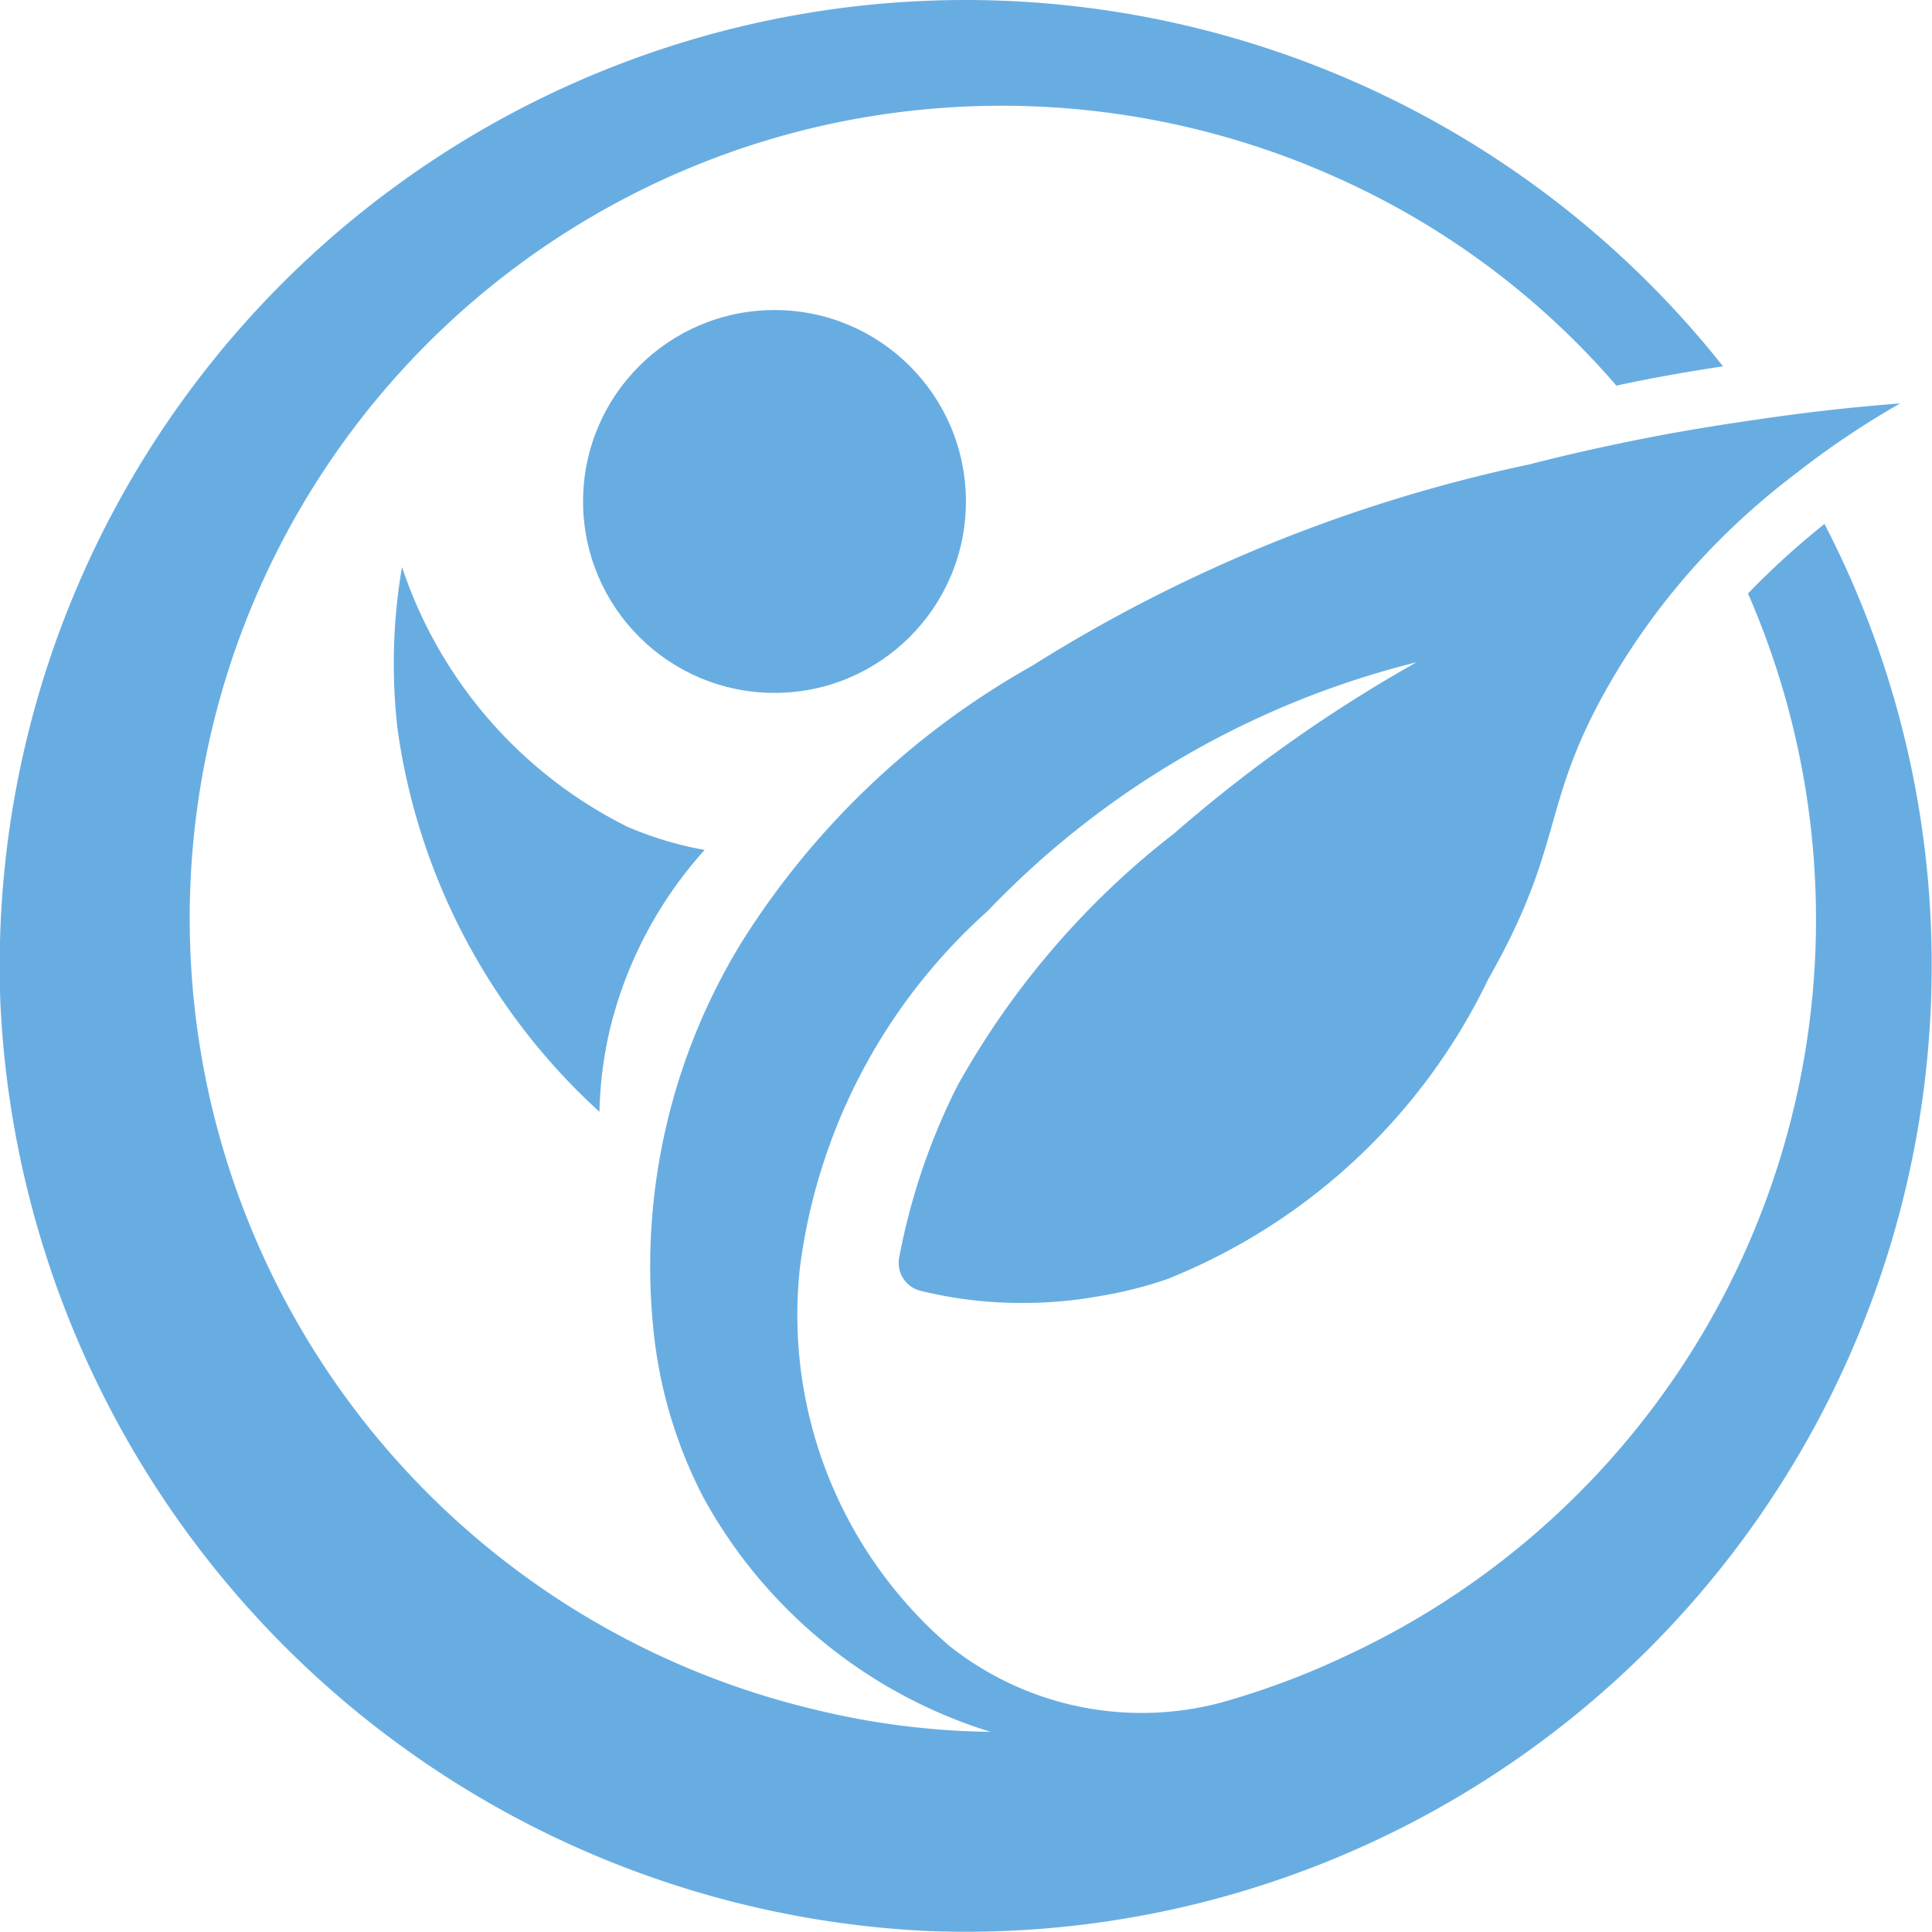
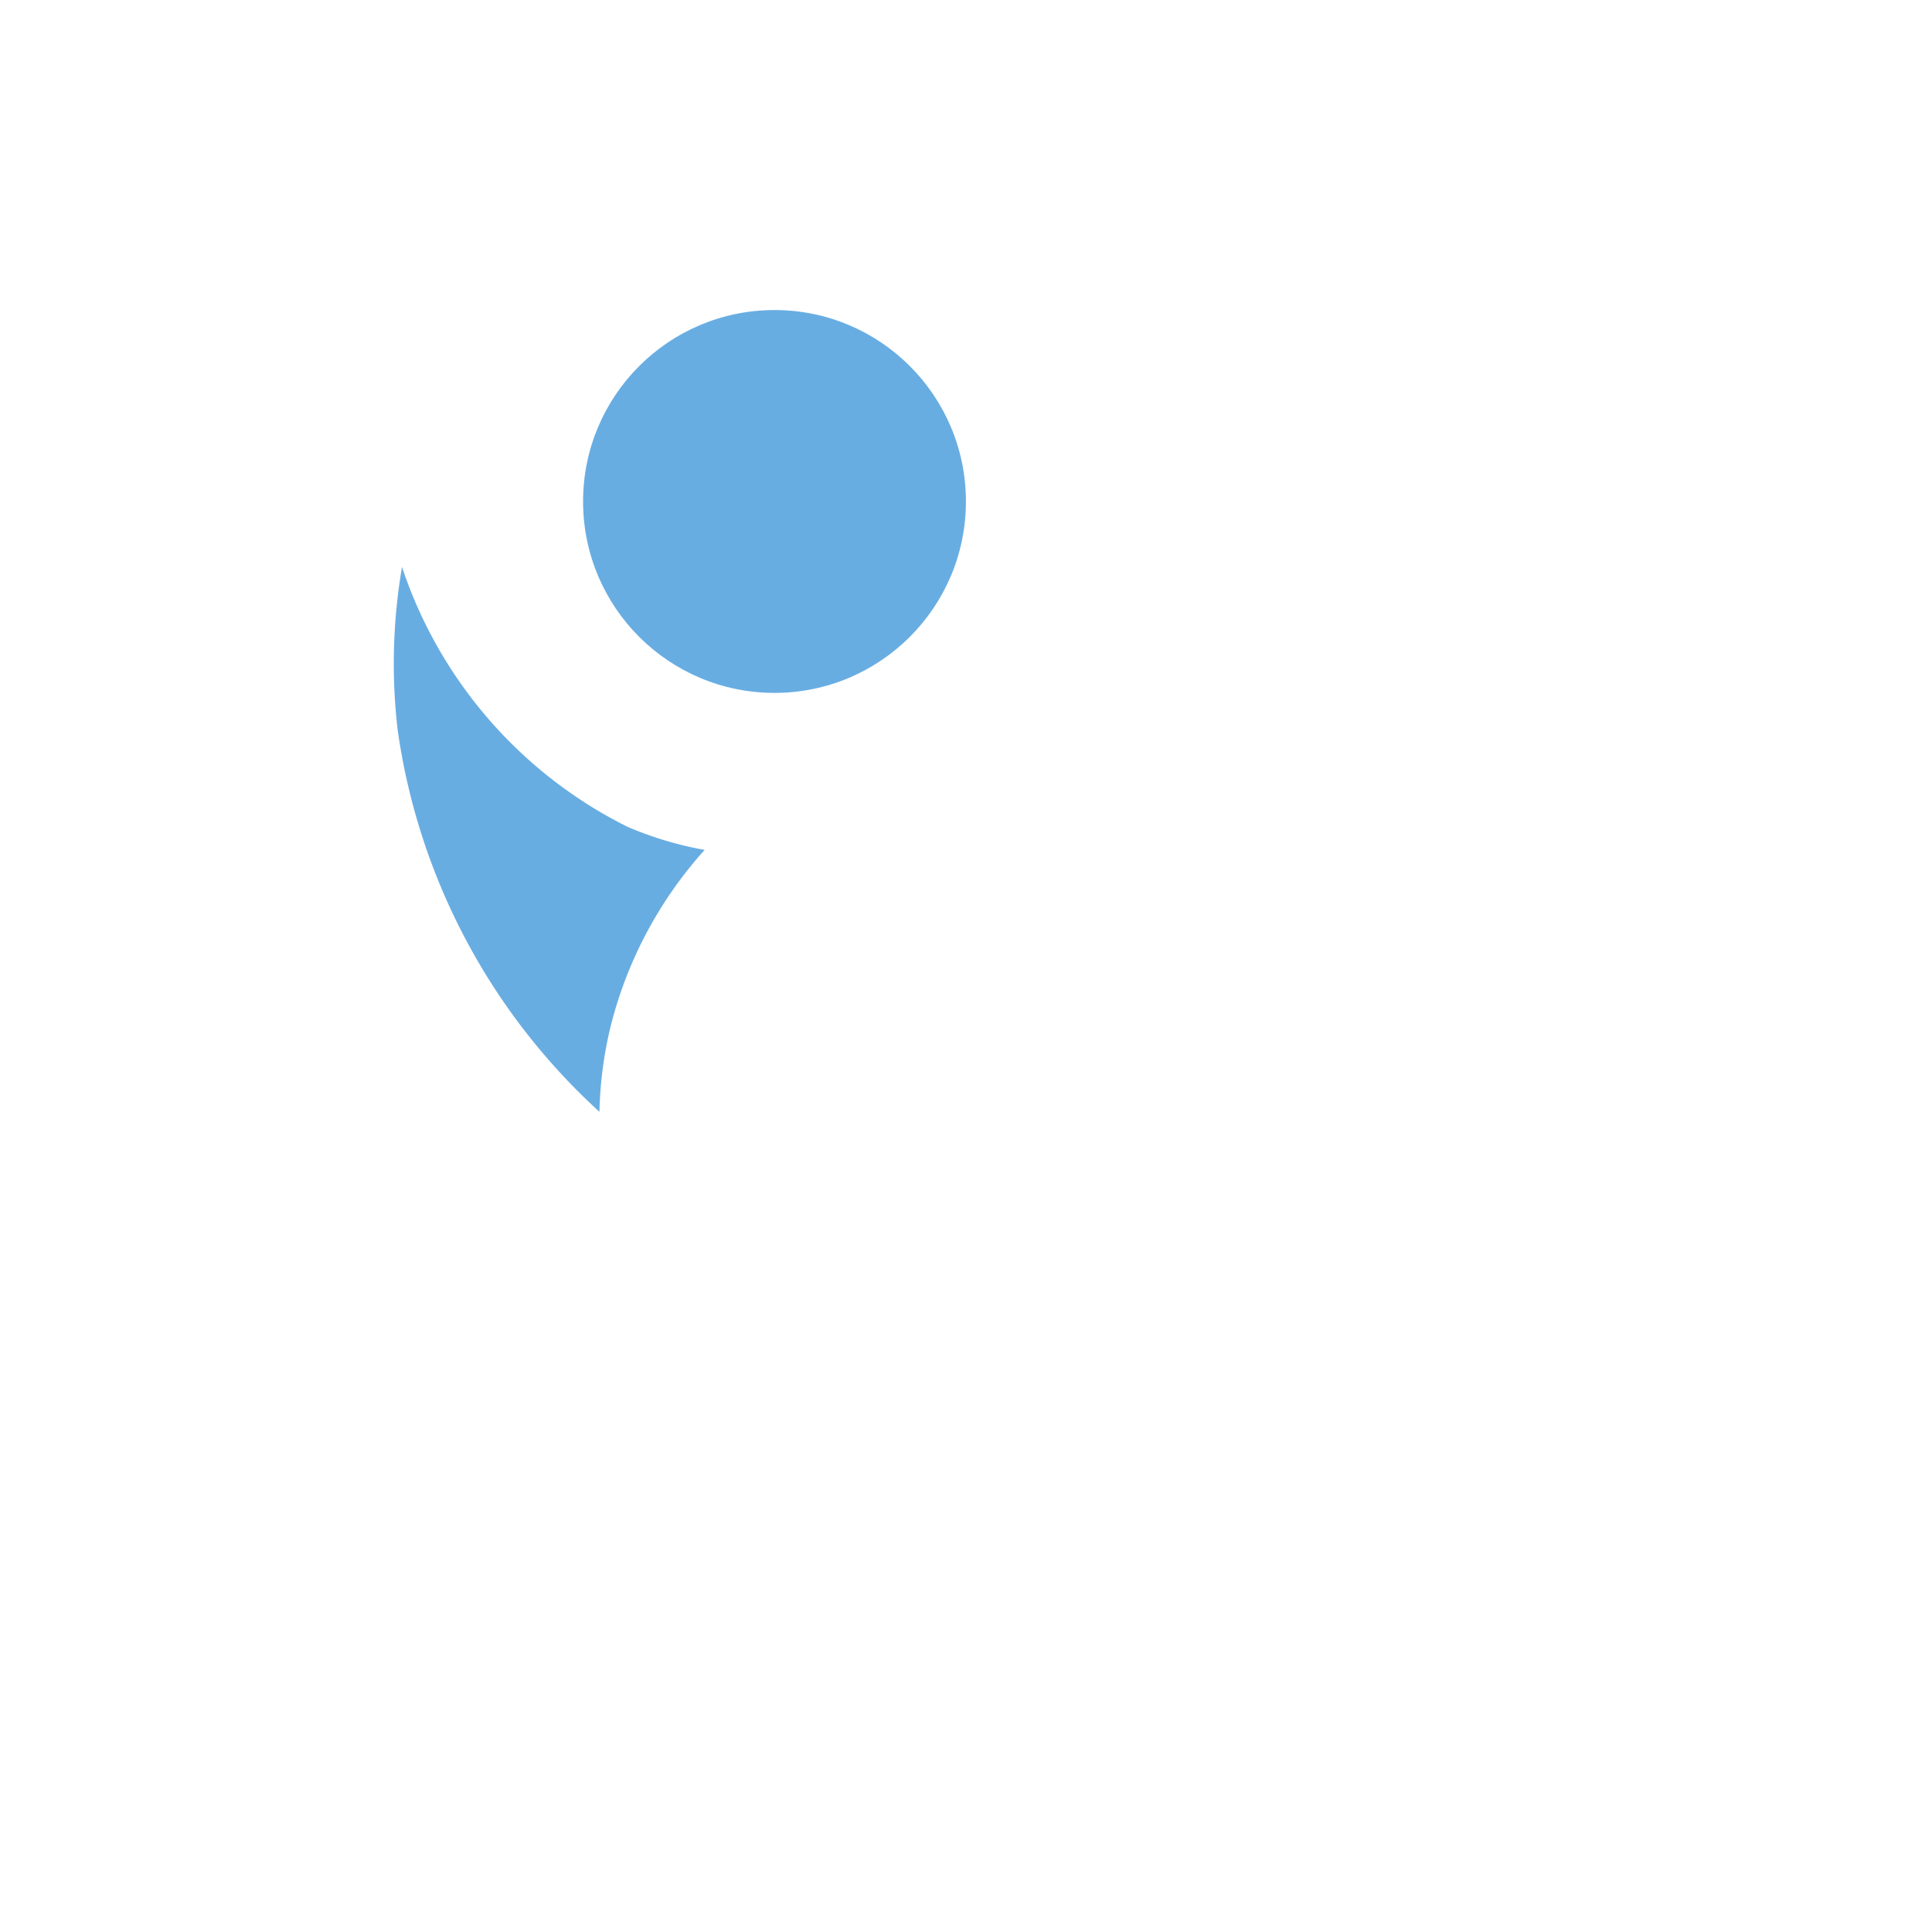
<svg xmlns="http://www.w3.org/2000/svg" width="25" height="24.997" viewBox="0 0 25 24.997">
  <g id="Group_19048" data-name="Group 19048" transform="translate(1261.896 -460.474)">
    <g id="Group_19045" data-name="Group 19045">
-       <path id="Path_13330" data-name="Path 13330" d="M-1236.9,472.971a12.5,12.5,0,0,1-12.5,12.5q-.24,0-.48-.009a12.614,12.614,0,0,1-12.01-11.988,12.5,12.5,0,0,1,11.99-12.99c.166-.007.333-.01.5-.01a12.511,12.511,0,0,1,9.8,4.74c-.46.07-.92.15-1.38.25a10.346,10.346,0,0,0-3.57-2.67,10.575,10.575,0,0,0-6.6-.717,10.5,10.5,0,0,0-8.089,8.227,10.525,10.525,0,0,0,7.921,12.3,10.057,10.057,0,0,0,2.24.28,6.386,6.386,0,0,1-3.72-3.04,6.023,6.023,0,0,1-.65-2.24,8.025,8.025,0,0,1,1.15-4.94,10.516,10.516,0,0,1,3.75-3.57,19.751,19.751,0,0,1,6.44-2.61c.58-.15,1.14-.27,1.66-.37.48-.09.93-.16,1.35-.22.68-.1,1.28-.16,1.79-.2a11.085,11.085,0,0,0-1.34.9,9.579,9.579,0,0,0-.97.84,9.007,9.007,0,0,0-1.52,2.01c-.82,1.48-.52,1.98-1.5,3.7a7.836,7.836,0,0,1-4.15,3.88,5.3,5.3,0,0,1-.87.22,5.562,5.562,0,0,1-1.03.09,5.423,5.423,0,0,1-1.3-.158.372.372,0,0,1-.273-.427,8.365,8.365,0,0,1,.754-2.225,10.741,10.741,0,0,1,2.81-3.27,18.832,18.832,0,0,1,3.13-2.21,11.521,11.521,0,0,0-5.55,3.22,7.459,7.459,0,0,0-2.43,4.63,5.646,5.646,0,0,0,1.95,4.89l.022.016a4,4,0,0,0,3.473.707,10.181,10.181,0,0,0,1.595-.593,10.5,10.5,0,0,0,6.11-9.55,10.534,10.534,0,0,0-.88-4.21,10.286,10.286,0,0,1,.99-.9A12.4,12.4,0,0,1-1236.9,472.971Z" fill="#68ade2" />
      <circle id="Ellipse_1819" data-name="Ellipse 1819" cx="2.477" cy="2.477" r="2.477" transform="translate(-1254.351 464.486)" fill="#68ade2" />
    </g>
    <path id="Path_13339" data-name="Path 13339" d="M-1254.139,474.861a5.116,5.116,0,0,1,.139-1.083,5.351,5.351,0,0,1,1.222-2.306,4.594,4.594,0,0,1-1-.3,5.8,5.8,0,0,1-2.916-3.361,7.4,7.4,0,0,0-.056,2.111A8.248,8.248,0,0,0-1254.139,474.861Z" fill="#68ade2" />
  </g>
</svg>